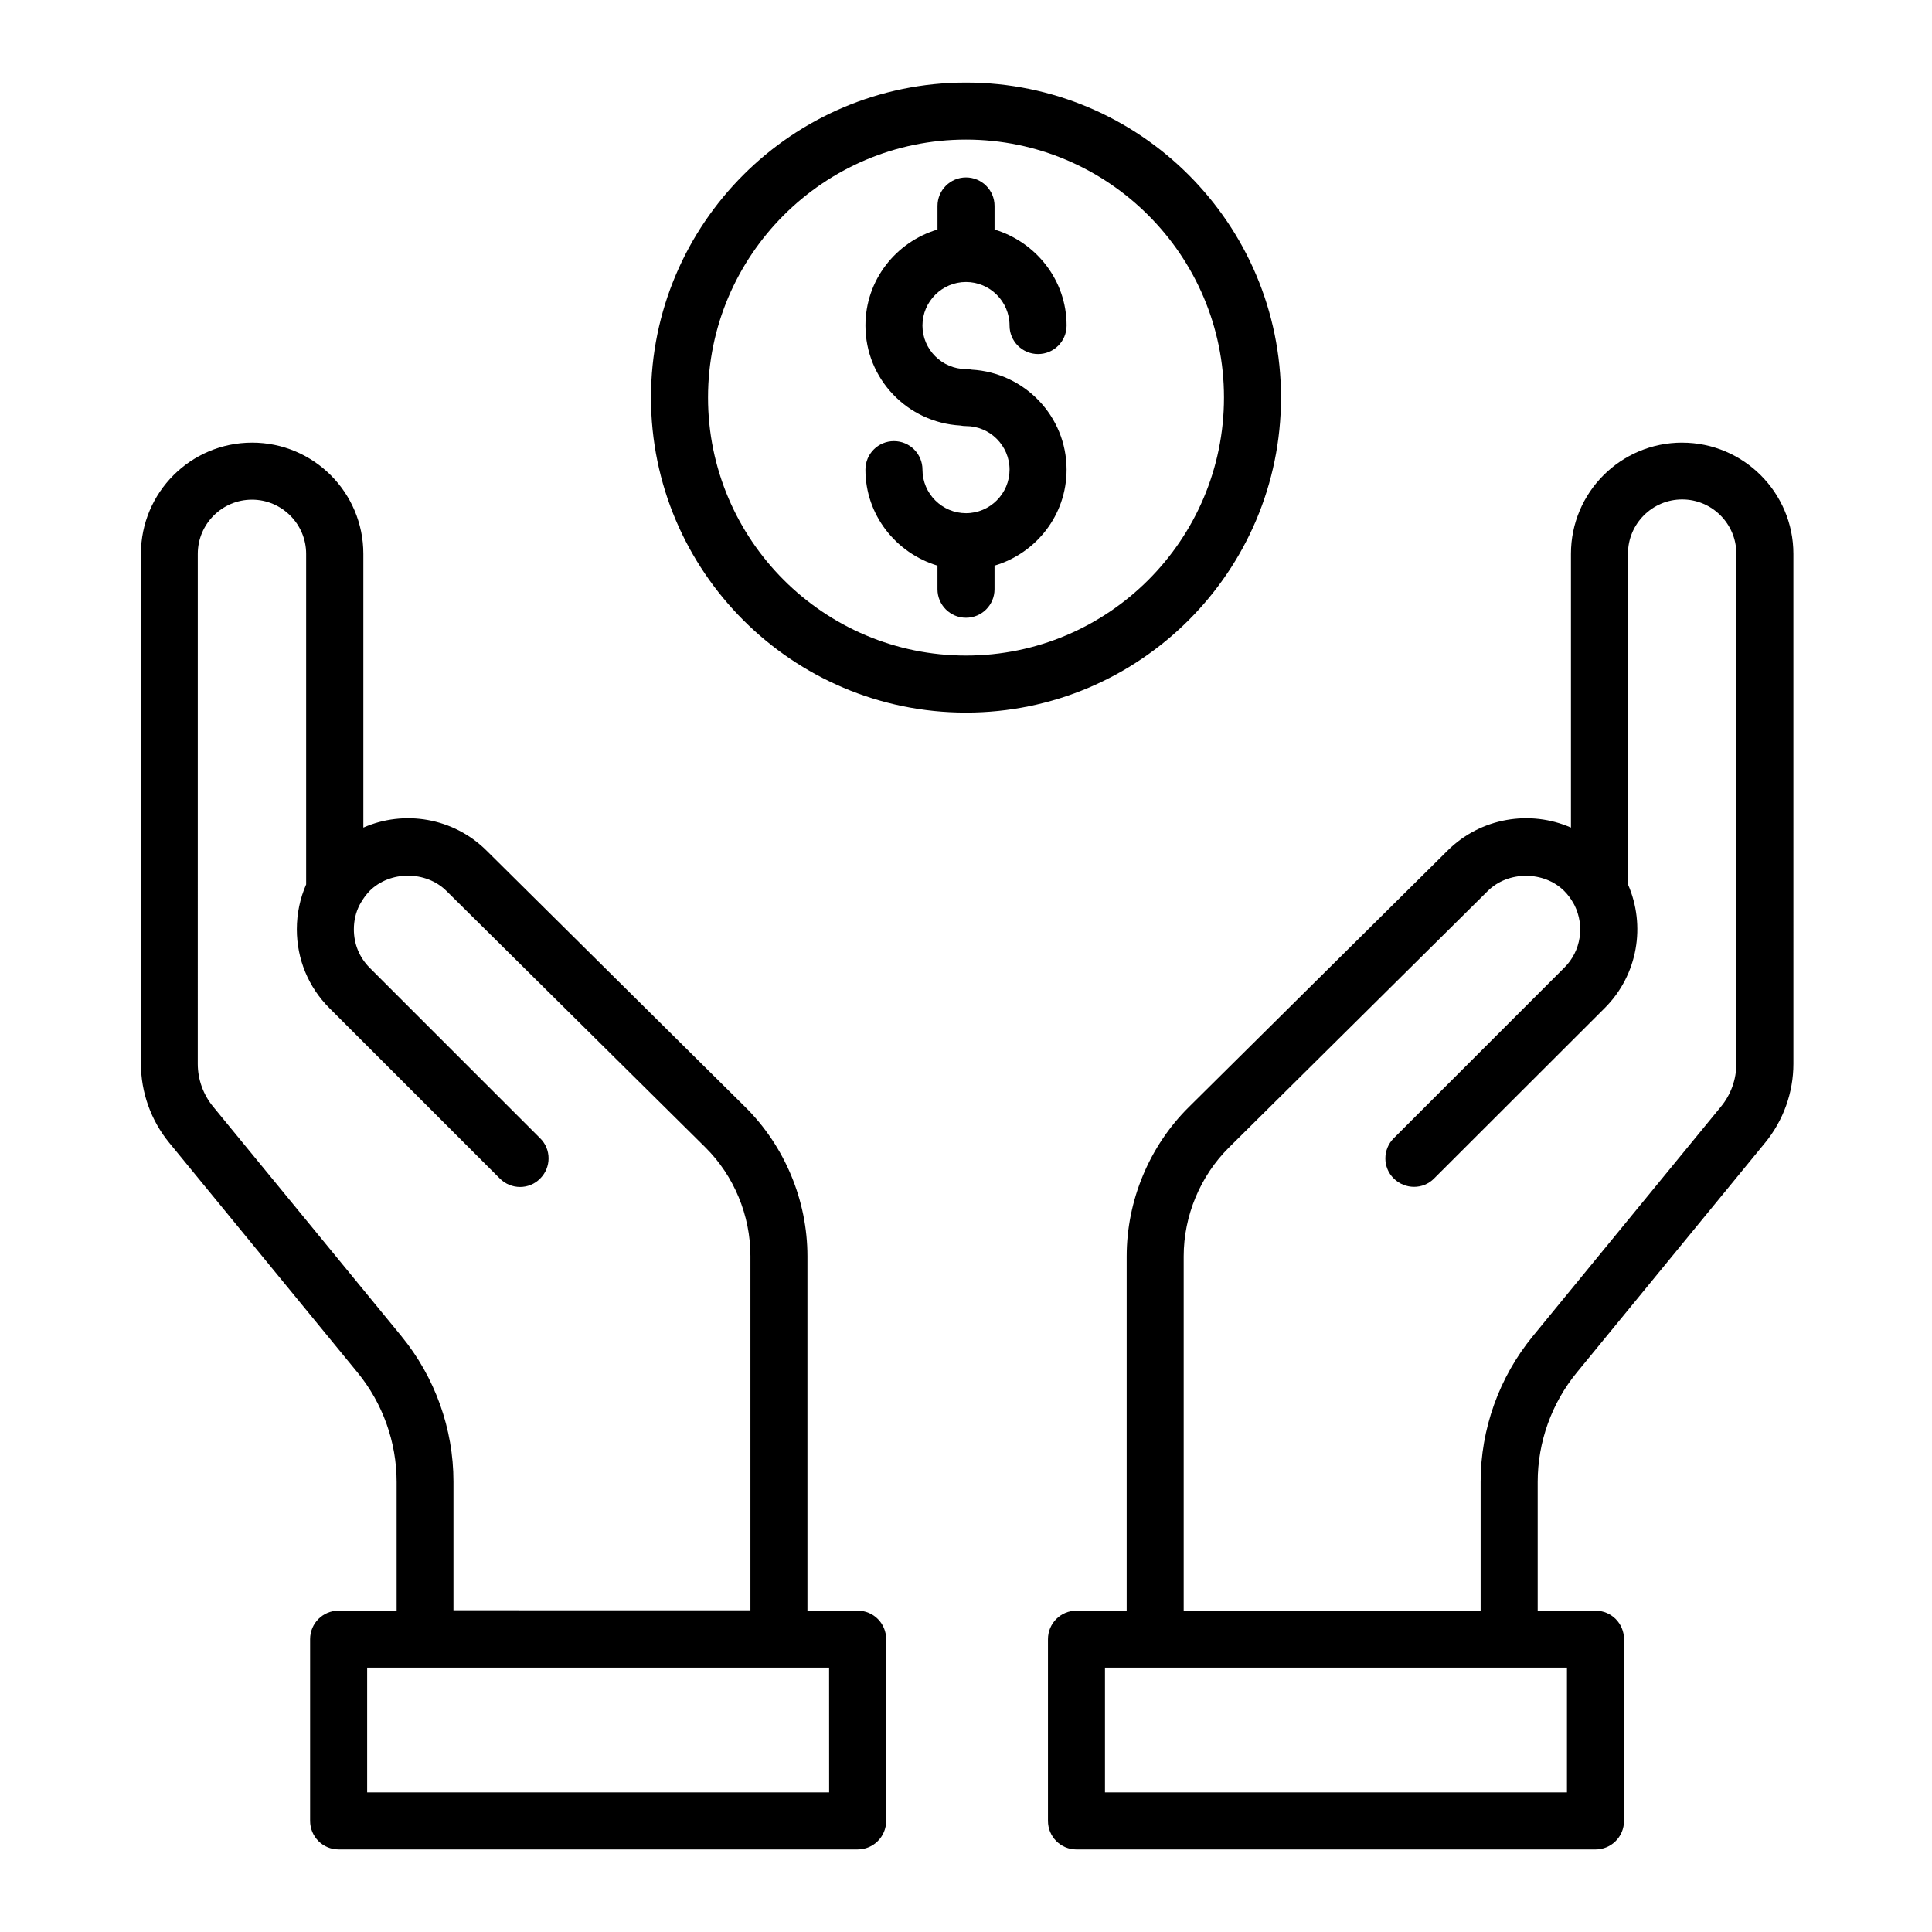
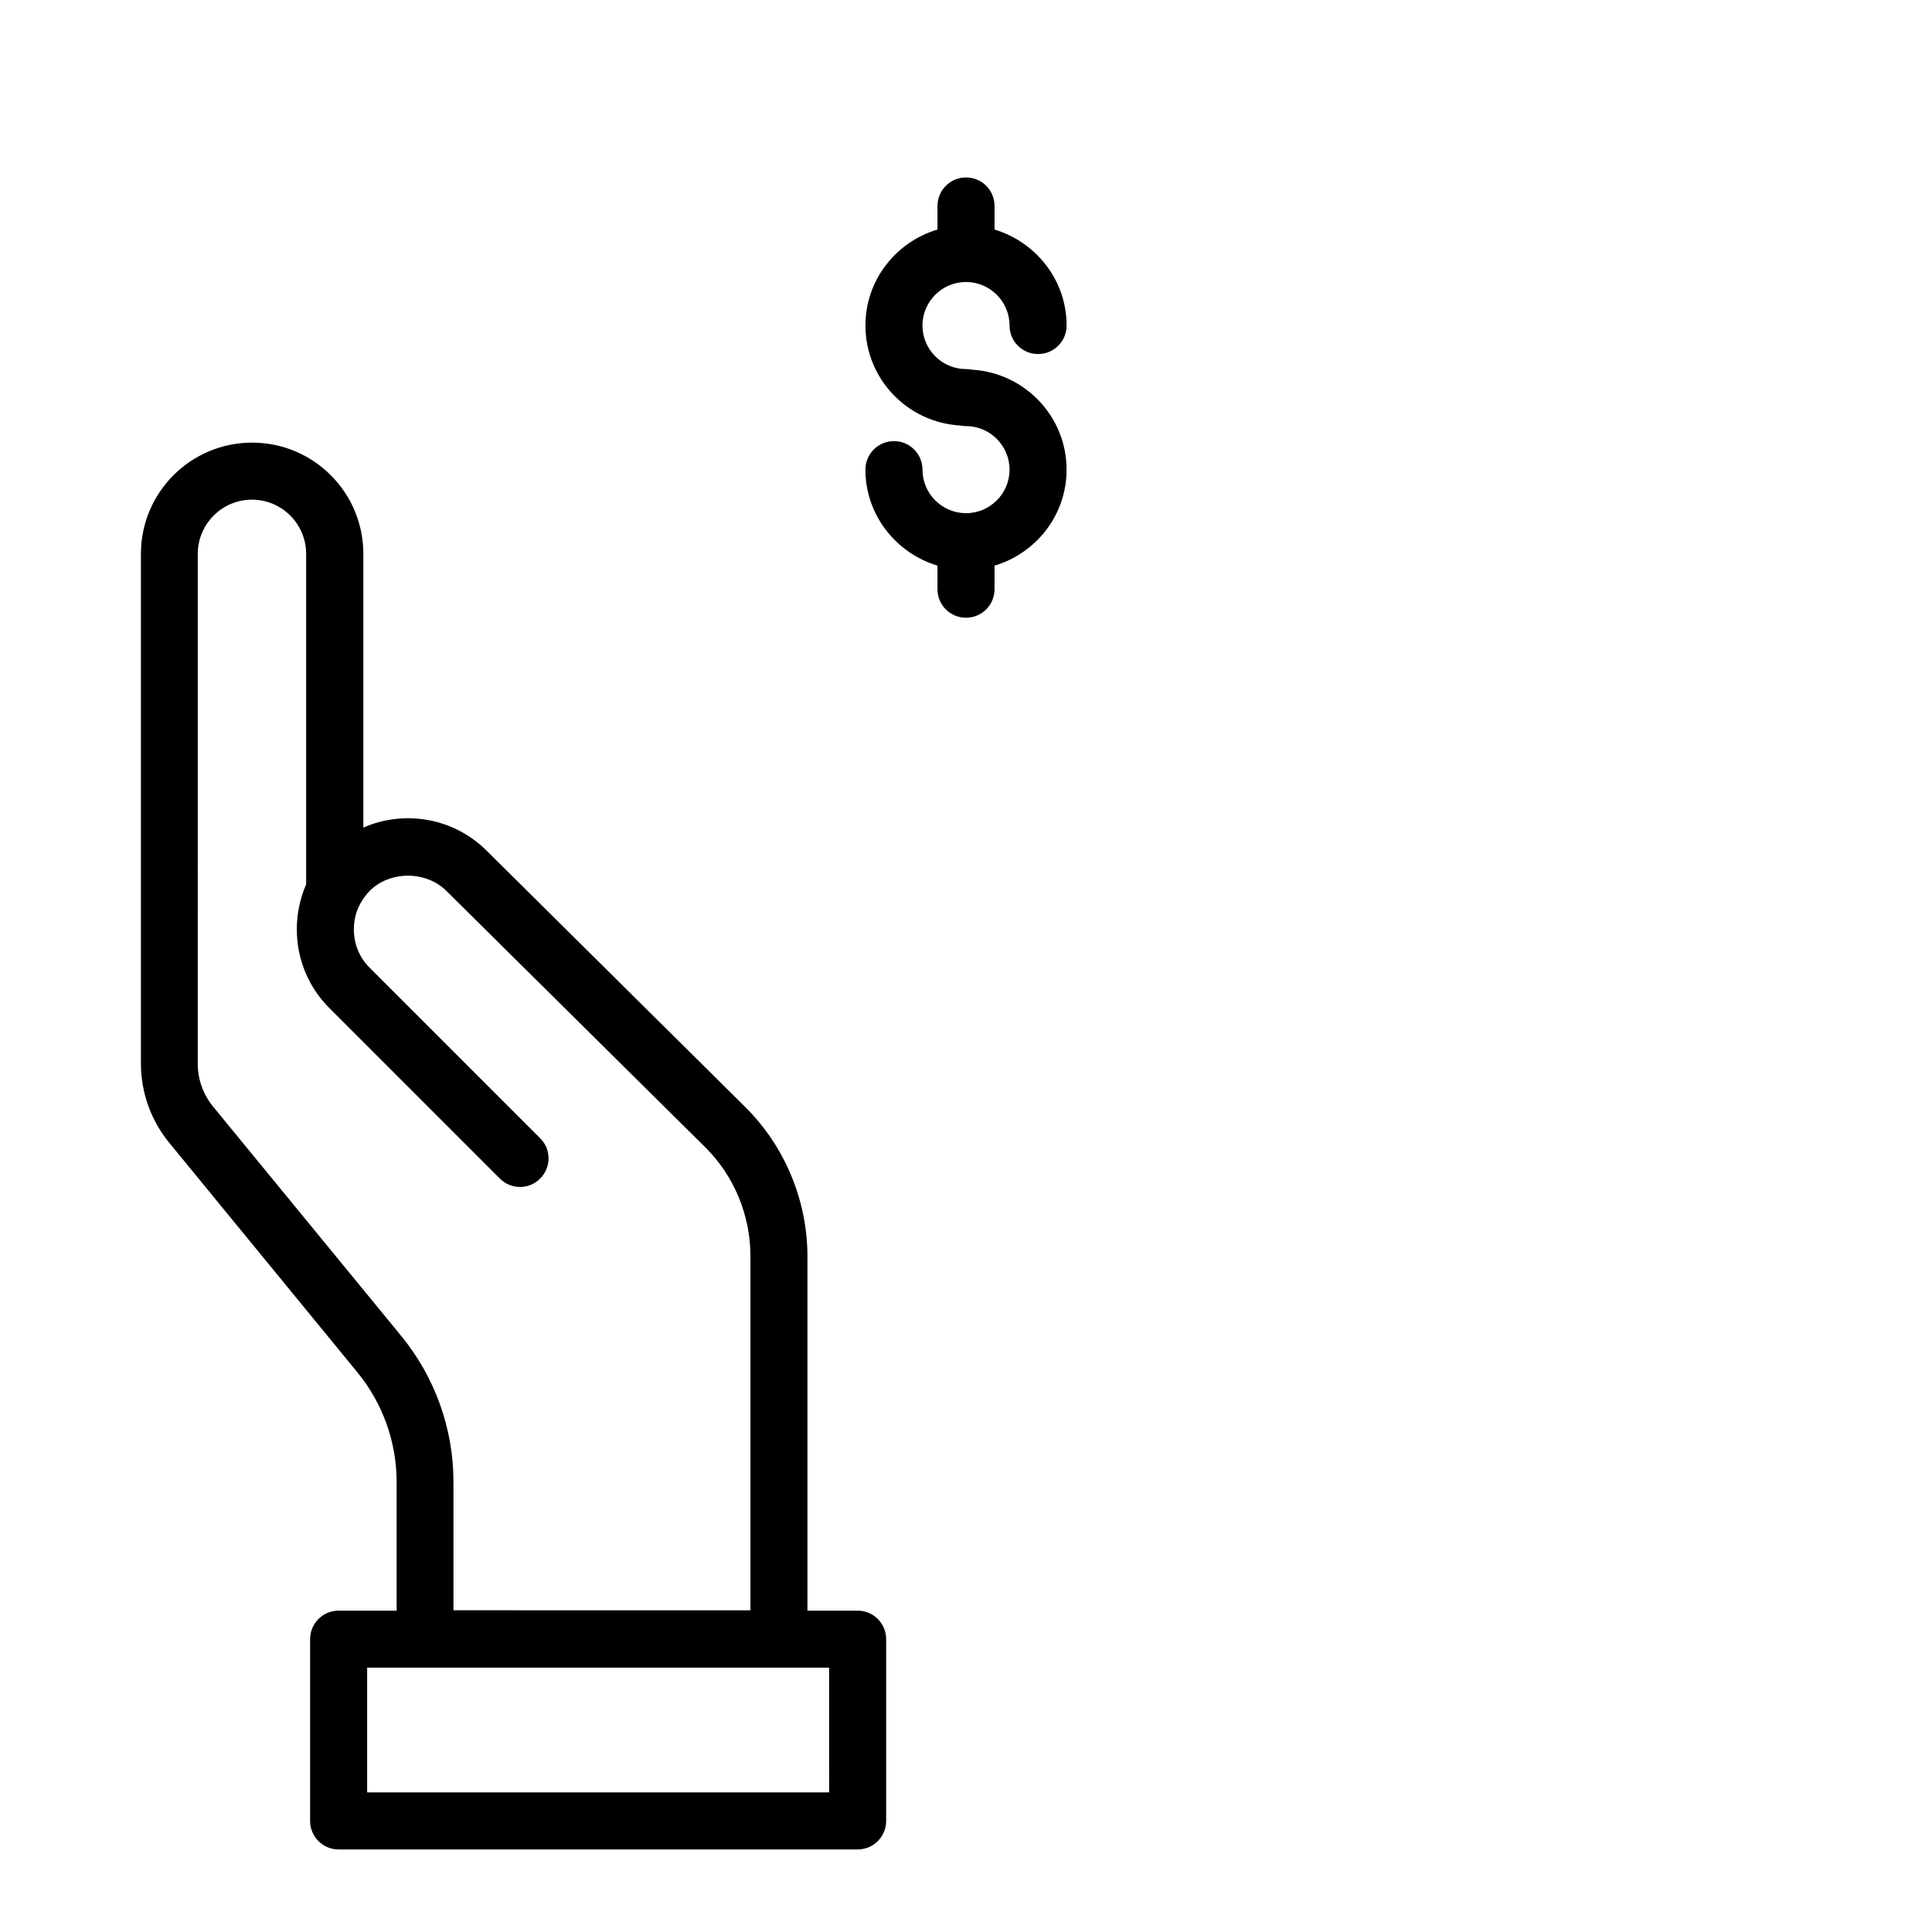
<svg xmlns="http://www.w3.org/2000/svg" fill="#000000" width="800px" height="800px" version="1.1" viewBox="144 144 512 512">
  <g>
-     <path d="m483.48 249.36c0-46.047-37.434-83.48-83.48-83.48-46.051 0-83.484 37.434-83.484 83.48s37.484 83.48 83.484 83.48c45.996 0 83.48-37.434 83.48-83.48zm-83.48 68.367c-37.684 0-68.367-30.684-68.367-68.367s30.68-68.367 68.367-68.367c37.684 0 68.367 30.684 68.367 68.367s-30.633 68.367-68.367 68.367z" />
    <path d="m400 218.73c6.348 0 11.539 5.188 11.539 11.539 0 4.18 3.375 7.559 7.559 7.559 4.18 0 7.559-3.375 7.559-7.559 0-12.043-8.113-22.117-19.094-25.441v-6.246c0-4.18-3.375-7.559-7.559-7.559-4.18 0-7.559 3.375-7.559 7.559v6.246c-10.984 3.273-19.094 13.352-19.094 25.441 0 14.156 11.133 25.695 25.141 26.5 0.504 0.102 1.008 0.152 1.512 0.152 6.348 0 11.539 5.188 11.539 11.539 0 6.348-5.188 11.539-11.539 11.539-6.348 0-11.539-5.188-11.539-11.539 0-4.18-3.375-7.559-7.559-7.559-4.18 0-7.559 3.375-7.559 7.559 0 12.043 8.113 22.117 19.094 25.441v6.246c0 4.18 3.375 7.559 7.559 7.559 4.18 0 7.559-3.375 7.559-7.559v-6.246c10.984-3.273 19.094-13.352 19.094-25.441 0-14.156-11.133-25.695-25.141-26.5-0.504-0.102-1.008-0.152-1.512-0.152-6.348 0-11.539-5.188-11.539-11.539 0-6.348 5.191-11.539 11.539-11.539z" />
-     <path d="m589.79 261.3c-16.273 0-29.473 13.199-29.473 29.473v72.547c-10.781-4.734-23.879-2.672-32.695 6.098l-68.57 67.965c-10.48 10.379-16.473 24.789-16.473 39.551v93.91h-13.301c-4.18 0-7.559 3.375-7.559 7.559v48.164c0 4.18 3.375 7.559 7.559 7.559h137.54c4.18 0 7.559-3.375 7.559-7.559v-48.164c0-4.18-3.375-7.559-7.559-7.559h-15.316v-34.109c0-10.578 3.68-20.859 10.379-29.02l49.879-60.859c4.836-5.894 7.508-13.301 7.508-20.957l-0.004-135.12c0-16.273-13.25-29.473-29.473-29.473zm-30.531 324.65v33.051h-122.43v-33.051zm44.887-160.01c0 4.133-1.461 8.16-4.082 11.336l-49.879 60.859c-8.918 10.883-13.805 24.586-13.805 38.594v34.109l-78.691-0.004v-93.91c0-10.73 4.383-21.262 11.992-28.816l68.57-67.965c5.391-5.391 14.914-5.391 20.305 0 0.957 0.957 1.762 2.066 2.418 3.223 0.102 0.203 0.203 0.352 0.301 0.555 2.672 5.391 1.762 12.09-2.719 16.523l-45.191 45.191c-2.973 2.973-2.973 7.758 0 10.68 2.973 2.922 7.758 2.973 10.68 0l45.242-45.191c8.816-8.816 10.883-21.914 6.144-32.746v-87.664c0-7.91 6.449-14.359 14.359-14.359s14.359 6.449 14.359 14.359z" />
    <path d="m371.28 570.84h-13.301v-93.91c0-14.762-5.996-29.172-16.473-39.551l-68.52-67.914c-8.816-8.816-21.914-10.883-32.695-6.144v-72.547c0-16.273-13.199-29.473-29.473-29.473-16.273 0-29.473 13.199-29.473 29.473v135.12c0 7.609 2.672 15.062 7.508 20.957l49.879 60.859c6.699 8.16 10.379 18.488 10.379 29.02v34.109h-15.371c-4.18 0-7.559 3.375-7.559 7.559v48.164c0 4.18 3.375 7.559 7.559 7.559h137.54c4.18 0 7.559-3.375 7.559-7.559v-48.164c0-4.184-3.375-7.559-7.559-7.559zm-120.91-72.75-49.879-60.809c-2.621-3.176-4.082-7.203-4.082-11.336l0.004-135.17c0-7.91 6.449-14.359 14.359-14.359 7.91 0 14.359 6.449 14.359 14.359v87.613c-1.613 3.68-2.469 7.707-2.469 11.891 0 7.91 3.074 15.316 8.613 20.859l45.191 45.191c2.973 2.973 7.758 2.973 10.68 0 2.973-2.973 2.973-7.758 0-10.68l-45.191-45.191c-2.719-2.719-4.18-6.297-4.18-10.176 0-2.266 0.504-4.484 1.512-6.449 0.102-0.152 0.152-0.301 0.25-0.453 0.656-1.16 1.461-2.266 2.418-3.273 5.391-5.391 14.914-5.391 20.355 0l68.57 67.914c7.656 7.559 11.992 18.086 11.992 28.816v93.91l-78.699-0.008v-34.109c0-13.953-4.887-27.656-13.805-38.539zm113.36 120.91h-122.43v-33.051h122.42z" />
  </g>
</svg>